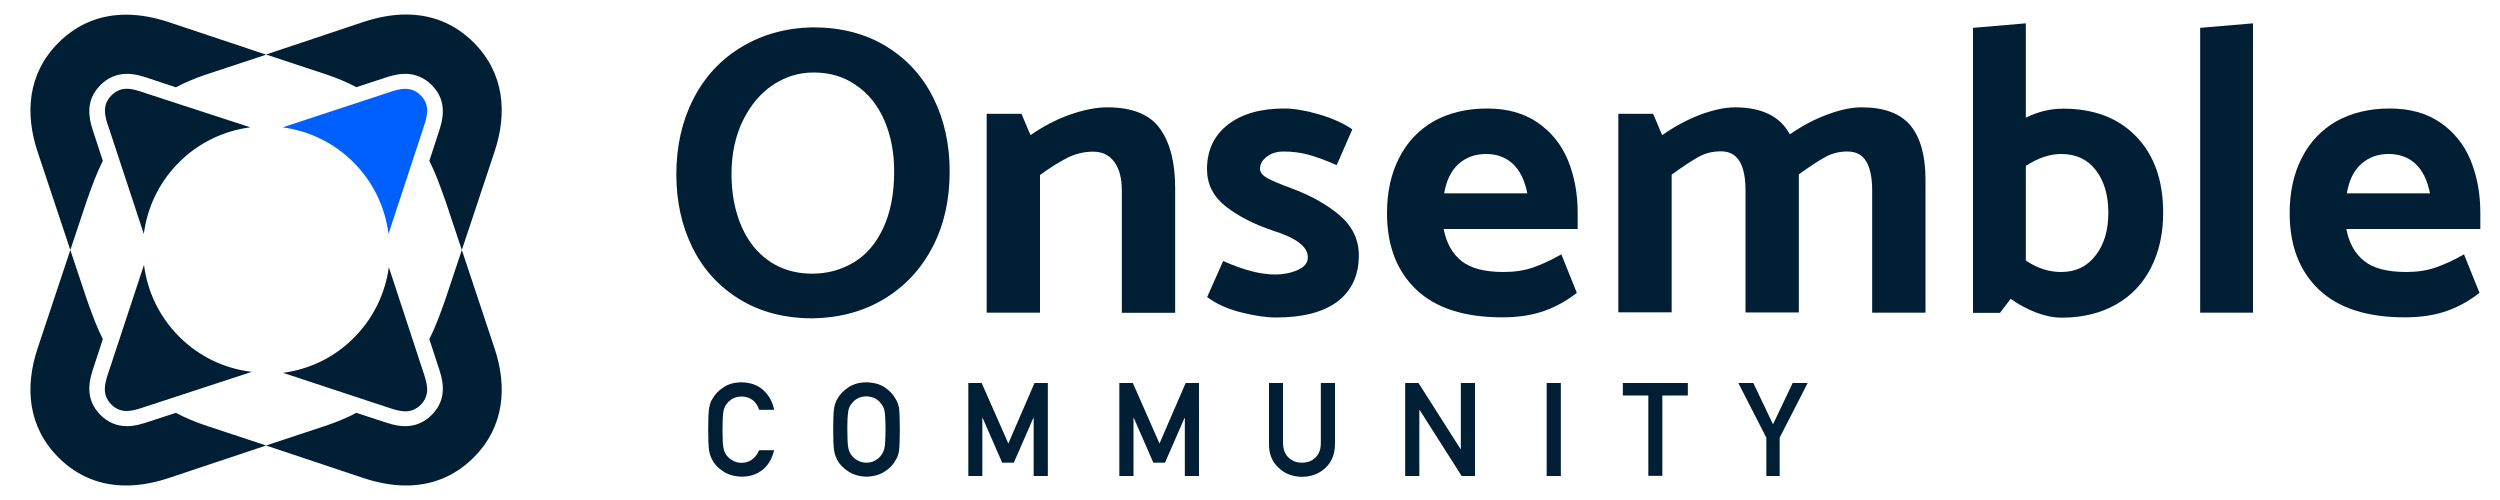
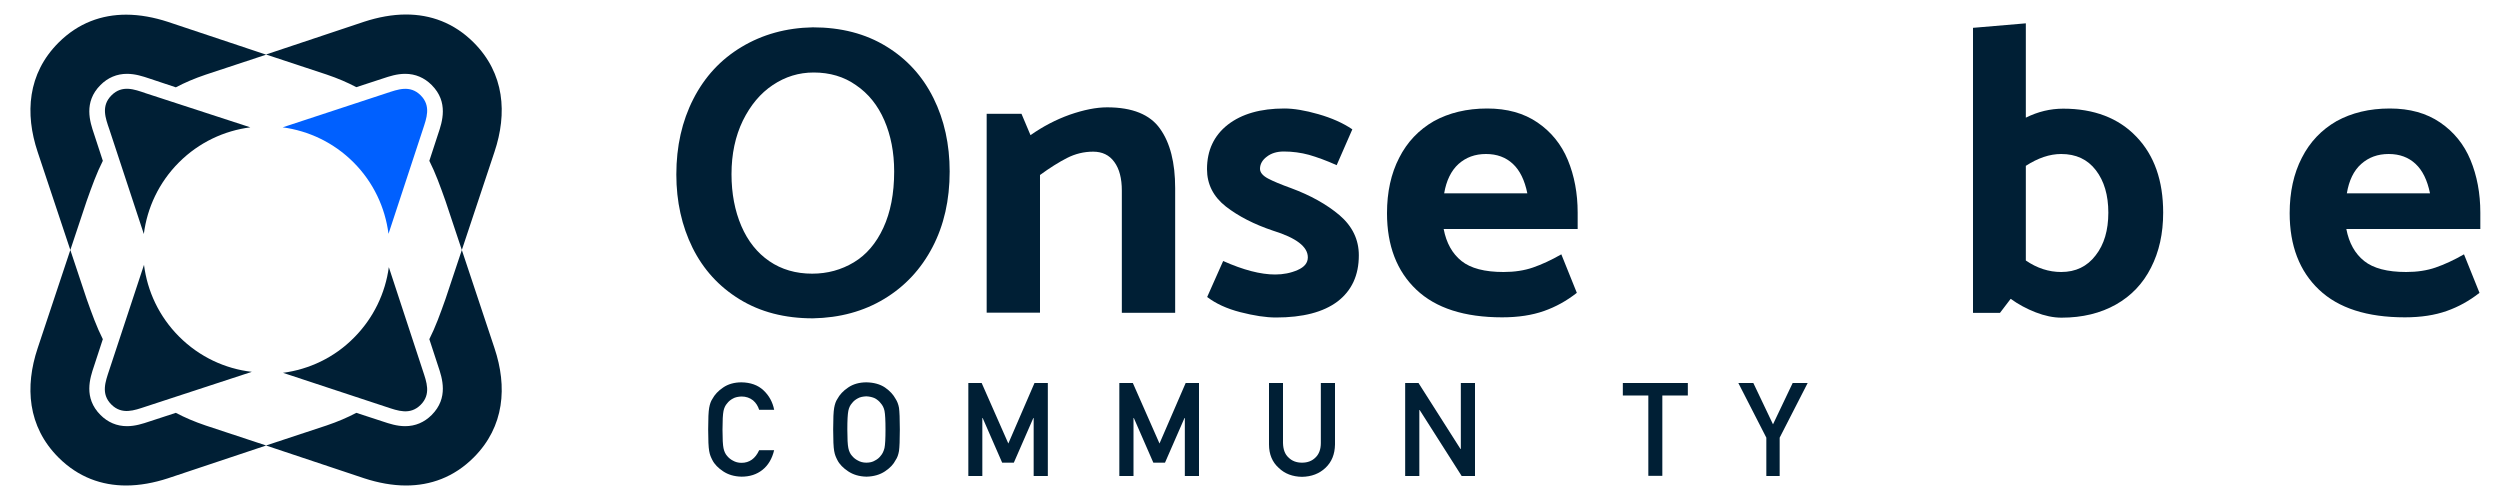
<svg xmlns="http://www.w3.org/2000/svg" version="1.1" id="Layer_1" x="0px" y="0px" viewBox="0 0 150 30" style="enable-background:new 0 0 150 30;" xml:space="preserve">
  <style type="text/css">
	.st0{fill:#001F35;}
	.st1{fill:#0060FF;}
</style>
  <g>
    <g>
      <g>
        <g>
          <g>
            <path class="st0" d="M8.73,5.59C8.06,5.36,7.33,5.08,6.69,5.72C6.05,6.36,6.33,7.09,6.56,7.76l2.07,6.28       c0.2-1.57,0.9-3.09,2.11-4.3c1.2-1.2,2.72-1.9,4.28-2.1L8.73,5.59z" />
            <path class="st0" d="M8.64,15.89c0.2,1.58,0.9,3.1,2.11,4.31c1.22,1.22,2.77,1.93,4.36,2.11l-6.38,2.09       c-0.67,0.22-1.41,0.51-2.05-0.13c-0.64-0.64-0.35-1.38-0.13-2.05L8.64,15.89z" />
            <g>
              <path class="st1" d="M23.31,14.03c-0.2-1.57-0.9-3.09-2.1-4.29c-1.19-1.19-2.69-1.89-4.25-2.1l6.23-2.05        c0.67-0.22,1.41-0.51,2.05,0.13c0.64,0.64,0.35,1.38,0.13,2.05L23.31,14.03z" />
            </g>
            <path class="st0" d="M16.98,22.37c1.56-0.21,3.06-0.9,4.25-2.1c1.19-1.19,1.89-2.69,2.1-4.24l2.04,6.21       c0.22,0.67,0.51,1.41-0.13,2.05c-0.64,0.64-1.38,0.35-2.05,0.13L16.98,22.37z" />
          </g>
          <g>
            <g>
              <path class="st0" d="M25.76,20.35c0.37-0.73,0.65-1.51,0.97-2.41l0.98-2.94l1.96,5.89c0.77,2.3,0.61,4.7-1.25,6.56        c-1.19,1.19-2.6,1.68-4.06,1.68c-0.82,0-1.67-0.16-2.5-0.43l-5.9-1.97l3.63-1.2c0.68-0.23,1.26-0.48,1.79-0.76l1.59,0.52        c0.39,0.13,0.84,0.28,1.34,0.28c0.61,0,1.15-0.23,1.59-0.67c1.03-1.03,0.63-2.22,0.39-2.93L25.76,20.35z" />
              <path class="st0" d="M6.17,20.35c-0.37-0.73-0.65-1.51-0.97-2.41l-0.98-2.94l-1.96,5.89c-0.77,2.3-0.61,4.7,1.25,6.56        c1.19,1.19,2.6,1.68,4.06,1.68c0.82,0,1.67-0.16,2.5-0.43l5.9-1.97l-3.63-1.2c-0.68-0.23-1.26-0.48-1.79-0.76l-1.59,0.52        c-0.39,0.13-0.84,0.28-1.34,0.28c-0.61,0-1.15-0.23-1.59-0.67C5,23.87,5.4,22.68,5.64,21.97L6.17,20.35z" />
            </g>
            <g>
              <path class="st0" d="M25.76,9.65c0.37,0.73,0.65,1.51,0.97,2.41l0.98,2.94l1.96-5.89c0.77-2.3,0.61-4.7-1.25-6.56        c-1.19-1.19-2.6-1.68-4.06-1.68c-0.82,0-1.67,0.16-2.5,0.43l-5.9,1.97l3.63,1.2c0.68,0.23,1.26,0.48,1.79,0.76l1.59-0.52        c0.39-0.13,0.84-0.28,1.34-0.28c0.61,0,1.15,0.23,1.59,0.67c1.03,1.03,0.63,2.22,0.39,2.93L25.76,9.65z" />
              <path class="st0" d="M8.96,4.71C8.57,4.58,8.12,4.43,7.62,4.43c-0.61,0-1.15,0.23-1.59,0.67C5,6.13,5.4,7.32,5.64,8.03        l0.53,1.62c-0.37,0.73-0.65,1.51-0.97,2.41l-0.98,2.94L2.26,9.12c-0.77-2.3-0.61-4.7,1.25-6.56c1.19-1.19,2.6-1.68,4.06-1.68        c0.82,0,1.67,0.16,2.5,0.43l5.9,1.97l-3.63,1.2c-0.68,0.23-1.26,0.48-1.79,0.76L8.96,4.71z" />
            </g>
          </g>
        </g>
      </g>
    </g>
    <g>
      <g>
        <g>
          <g>
            <path class="st0" d="M40.58,10.47c0-1.69,0.34-3.2,1.02-4.53c0.68-1.33,1.64-2.37,2.89-3.12c1.25-0.75,2.67-1.15,4.28-1.18       c1.69,0,3.16,0.38,4.4,1.14c1.25,0.76,2.19,1.8,2.84,3.11c0.65,1.31,0.97,2.78,0.97,4.4c0,1.71-0.34,3.22-1.03,4.54       c-0.69,1.32-1.65,2.35-2.89,3.1c-1.24,0.75-2.67,1.14-4.29,1.17c-1.69,0-3.15-0.38-4.39-1.14c-1.24-0.76-2.18-1.79-2.83-3.1       C40.91,13.56,40.58,12.1,40.58,10.47z M48.82,4.35c-0.89,0-1.7,0.25-2.45,0.75c-0.75,0.5-1.34,1.21-1.8,2.14       c-0.45,0.93-0.68,2-0.68,3.21c0,1.16,0.2,2.2,0.59,3.11c0.39,0.91,0.96,1.62,1.68,2.11c0.73,0.5,1.59,0.75,2.57,0.75       c0.92,0,1.75-0.23,2.5-0.68c0.75-0.45,1.34-1.14,1.77-2.07c0.43-0.93,0.65-2.05,0.65-3.38c0-1.15-0.2-2.17-0.59-3.07       c-0.39-0.9-0.96-1.61-1.7-2.11C50.64,4.6,49.79,4.35,48.82,4.35z" />
            <path class="st0" d="M65.59,9.1c-0.56,0-1.08,0.13-1.57,0.38c-0.49,0.25-1.03,0.59-1.62,1.02v8.26h-3.2V6.83h2.09l0.54,1.28       c0.74-0.52,1.52-0.93,2.36-1.23c0.84-0.29,1.58-0.44,2.24-0.44c1.51,0,2.57,0.43,3.17,1.28c0.61,0.85,0.91,2.04,0.91,3.57v7.48       h-3.2v-7.33c0-0.74-0.15-1.31-0.45-1.72C66.56,9.3,66.13,9.1,65.59,9.1z" />
            <path class="st0" d="M76.56,19.05c-0.61,0-1.32-0.11-2.14-0.32c-0.82-0.21-1.48-0.52-1.99-0.91l0.96-2.16       c1.21,0.54,2.25,0.81,3.12,0.81c0.49,0,0.94-0.09,1.35-0.27c0.41-0.18,0.61-0.43,0.61-0.76c0-0.64-0.7-1.17-2.09-1.6       c-1.13-0.38-2.07-0.86-2.83-1.45c-0.75-0.59-1.13-1.34-1.13-2.24c0-1.13,0.42-2.02,1.25-2.67c0.84-0.65,1.97-0.97,3.39-0.97       c0.56,0,1.24,0.11,2.04,0.34c0.8,0.23,1.48,0.53,2.04,0.91L80.2,9.91c-0.62-0.28-1.18-0.48-1.66-0.62       c-0.48-0.13-0.99-0.2-1.51-0.2c-0.41,0-0.75,0.1-1.02,0.31c-0.27,0.2-0.41,0.45-0.41,0.73c0,0.21,0.16,0.41,0.48,0.58       c0.32,0.17,0.78,0.36,1.39,0.58c1.16,0.43,2.13,0.97,2.9,1.62c0.77,0.66,1.16,1.46,1.16,2.41c0,1.2-0.43,2.12-1.28,2.77       C79.4,18.73,78.17,19.05,76.56,19.05z" />
            <path class="st0" d="M89.23,6.51c1.2,0,2.2,0.28,3.02,0.84c0.82,0.56,1.43,1.31,1.82,2.25c0.39,0.94,0.59,2,0.59,3.16v0.98       h-8.04c0.16,0.84,0.52,1.48,1.07,1.92c0.55,0.44,1.39,0.66,2.52,0.66c0.66,0,1.25-0.09,1.77-0.27c0.52-0.18,1.09-0.44,1.7-0.79       l0.93,2.31c-0.61,0.48-1.26,0.84-1.97,1.09c-0.71,0.25-1.54,0.38-2.51,0.38c-2.26,0-3.98-0.55-5.15-1.66       c-1.17-1.11-1.76-2.64-1.76-4.59c0-1.26,0.24-2.37,0.73-3.32c0.48-0.95,1.18-1.68,2.08-2.2C86.94,6.77,88.01,6.51,89.23,6.51z        M89.16,9.24c-0.66,0-1.2,0.2-1.65,0.6c-0.44,0.4-0.73,0.99-0.86,1.76h4.99c-0.16-0.79-0.45-1.38-0.87-1.77       C90.35,9.44,89.82,9.24,89.16,9.24z" />
-             <path class="st0" d="M115.53,10.79v7.97h-3.2v-7.33c0-0.77-0.12-1.35-0.36-1.75c-0.24-0.39-0.61-0.59-1.12-0.59       c-0.49,0-0.94,0.11-1.35,0.34c-0.41,0.23-0.93,0.57-1.57,1.03v0.32v7.97h-3.2v-7.33c0-0.77-0.12-1.35-0.36-1.75       c-0.24-0.39-0.61-0.59-1.12-0.59c-0.49,0-0.94,0.11-1.35,0.34c-0.41,0.23-0.94,0.58-1.6,1.06v8.26h-3.2V6.83h2.09l0.54,1.28       c0.74-0.52,1.5-0.93,2.29-1.23c0.79-0.29,1.48-0.44,2.07-0.44c1.62,0,2.72,0.54,3.3,1.62c0.74-0.51,1.49-0.91,2.26-1.19       c0.77-0.29,1.45-0.43,2.04-0.43c1.36,0,2.34,0.37,2.94,1.09C115.23,8.26,115.53,9.35,115.53,10.79z" />
            <path class="st0" d="M129.79,12.76c0,1.25-0.24,2.34-0.73,3.3c-0.48,0.95-1.18,1.69-2.1,2.21c-0.92,0.52-2.01,0.79-3.27,0.79       c-0.49,0-1.01-0.11-1.55-0.32c-0.54-0.21-1.04-0.48-1.5-0.81l-0.64,0.84h-1.62V1.67l3.17-0.27v5.66       c0.72-0.36,1.47-0.54,2.24-0.54c1.85,0,3.32,0.56,4.39,1.68C129.26,9.32,129.79,10.84,129.79,12.76z M126.5,12.76       c0-1.05-0.25-1.9-0.75-2.55c-0.5-0.65-1.19-0.97-2.08-0.97c-0.69,0-1.39,0.24-2.12,0.71v5.68c0.67,0.46,1.38,0.69,2.12,0.69       c0.87,0,1.56-0.33,2.07-1C126.25,14.67,126.5,13.81,126.5,12.76z" />
-             <path class="st0" d="M135.18,1.4v17.36h-3.17V1.67L135.18,1.4z" />
            <path class="st0" d="M143.39,6.51c1.2,0,2.2,0.28,3.02,0.84c0.82,0.56,1.43,1.31,1.82,2.25c0.39,0.94,0.59,2,0.59,3.16v0.98       h-8.04c0.16,0.84,0.52,1.48,1.07,1.92c0.55,0.44,1.39,0.66,2.52,0.66c0.66,0,1.25-0.09,1.77-0.27c0.52-0.18,1.09-0.44,1.7-0.79       l0.93,2.31c-0.61,0.48-1.26,0.84-1.97,1.09c-0.71,0.25-1.54,0.38-2.51,0.38c-2.26,0-3.98-0.55-5.15-1.66       c-1.17-1.11-1.76-2.64-1.76-4.59c0-1.26,0.24-2.37,0.73-3.32c0.48-0.95,1.18-1.68,2.08-2.2C141.1,6.77,142.16,6.51,143.39,6.51       z M143.32,9.24c-0.66,0-1.2,0.2-1.65,0.6s-0.73,0.99-0.86,1.76h4.99c-0.16-0.79-0.45-1.38-0.87-1.77       C144.51,9.44,143.98,9.24,143.32,9.24z" />
          </g>
        </g>
      </g>
    </g>
    <g>
      <path class="st0" d="M46.45,27c-0.12,0.52-0.36,0.92-0.7,1.19c-0.35,0.28-0.77,0.41-1.26,0.41c-0.44-0.01-0.8-0.12-1.1-0.32    c-0.3-0.2-0.52-0.42-0.65-0.68c-0.04-0.08-0.08-0.16-0.11-0.24c-0.03-0.08-0.06-0.18-0.08-0.3c-0.04-0.22-0.06-0.66-0.06-1.29    c0-0.65,0.02-1.08,0.06-1.3c0.04-0.22,0.1-0.4,0.19-0.53c0.14-0.26,0.35-0.49,0.65-0.69c0.29-0.2,0.66-0.31,1.1-0.31    c0.54,0.01,0.98,0.16,1.32,0.48c0.34,0.32,0.55,0.71,0.64,1.17h-0.9c-0.07-0.22-0.19-0.42-0.37-0.57    c-0.19-0.15-0.42-0.23-0.69-0.23c-0.2,0.01-0.37,0.04-0.51,0.12c-0.15,0.08-0.26,0.17-0.35,0.29c-0.11,0.12-0.18,0.27-0.22,0.46    c-0.04,0.2-0.06,0.57-0.06,1.12s0.02,0.92,0.06,1.11c0.04,0.19,0.11,0.35,0.22,0.47c0.09,0.11,0.21,0.21,0.35,0.28    c0.14,0.08,0.31,0.13,0.51,0.13c0.47,0,0.83-0.25,1.06-0.76H46.45z" />
      <path class="st0" d="M49.99,25.77c0-0.65,0.02-1.08,0.06-1.3c0.04-0.22,0.1-0.4,0.19-0.53c0.14-0.26,0.35-0.49,0.65-0.69    c0.29-0.2,0.66-0.31,1.1-0.31c0.44,0.01,0.81,0.11,1.11,0.31c0.29,0.2,0.5,0.43,0.64,0.69c0.09,0.14,0.16,0.31,0.2,0.53    c0.03,0.22,0.05,0.65,0.05,1.3c0,0.64-0.02,1.07-0.05,1.29c-0.04,0.22-0.1,0.4-0.2,0.54c-0.13,0.26-0.34,0.48-0.64,0.68    c-0.3,0.2-0.67,0.31-1.11,0.32c-0.44-0.01-0.8-0.12-1.1-0.32c-0.3-0.2-0.52-0.42-0.65-0.68c-0.04-0.08-0.08-0.16-0.11-0.24    c-0.03-0.08-0.06-0.18-0.08-0.3C50.01,26.84,49.99,26.4,49.99,25.77z M50.84,25.77c0,0.55,0.02,0.92,0.06,1.11    c0.04,0.19,0.11,0.35,0.22,0.47c0.09,0.11,0.21,0.21,0.35,0.28c0.14,0.08,0.31,0.13,0.51,0.13c0.2,0,0.38-0.04,0.52-0.13    c0.14-0.07,0.25-0.16,0.34-0.28c0.11-0.12,0.18-0.28,0.23-0.47c0.04-0.19,0.06-0.56,0.06-1.11s-0.02-0.92-0.06-1.12    c-0.04-0.19-0.12-0.34-0.23-0.46c-0.08-0.11-0.2-0.21-0.34-0.29c-0.15-0.07-0.32-0.11-0.52-0.12c-0.2,0.01-0.37,0.04-0.51,0.12    c-0.15,0.08-0.26,0.17-0.35,0.29c-0.11,0.12-0.18,0.27-0.22,0.46C50.86,24.85,50.84,25.22,50.84,25.77z" />
      <path class="st0" d="M58.1,22.98h0.8l1.6,3.63l1.57-3.63h0.8v5.58h-0.85v-3.48h-0.02l-1.17,2.68h-0.7l-1.17-2.68h-0.02v3.48H58.1    V22.98z" />
      <path class="st0" d="M67.17,22.98h0.8l1.6,3.63l1.57-3.63h0.8v5.58h-0.85v-3.48h-0.02l-1.17,2.68h-0.7l-1.17-2.68h-0.02v3.48    h-0.85V22.98z" />
      <path class="st0" d="M76.13,22.98h0.85v3.6c0.01,0.38,0.11,0.67,0.33,0.87c0.21,0.21,0.48,0.31,0.81,0.31    c0.33,0,0.6-0.1,0.81-0.31c0.21-0.2,0.32-0.49,0.32-0.87v-3.6h0.85v3.69c-0.01,0.59-0.2,1.05-0.57,1.4    c-0.37,0.35-0.84,0.53-1.41,0.54c-0.56-0.01-1.03-0.18-1.4-0.54c-0.38-0.34-0.58-0.81-0.58-1.4V22.98z" />
      <path class="st0" d="M84.31,22.98h0.8l2.52,3.96h0.02v-3.96h0.85v5.58h-0.8l-2.52-3.96h-0.02v3.96h-0.85V22.98z" />
-       <path class="st0" d="M92.8,22.98h0.85v5.58H92.8V22.98z" />
+       <path class="st0" d="M92.8,22.98v5.58H92.8V22.98z" />
      <path class="st0" d="M98.9,23.73h-1.53v-0.75h3.9v0.75h-1.53v4.82H98.9V23.73z" />
      <path class="st0" d="M105.98,26.26l-1.68-3.28h0.9l1.18,2.48l1.18-2.48h0.9l-1.68,3.28v2.3h-0.8V26.26z" />
    </g>
  </g>
</svg>